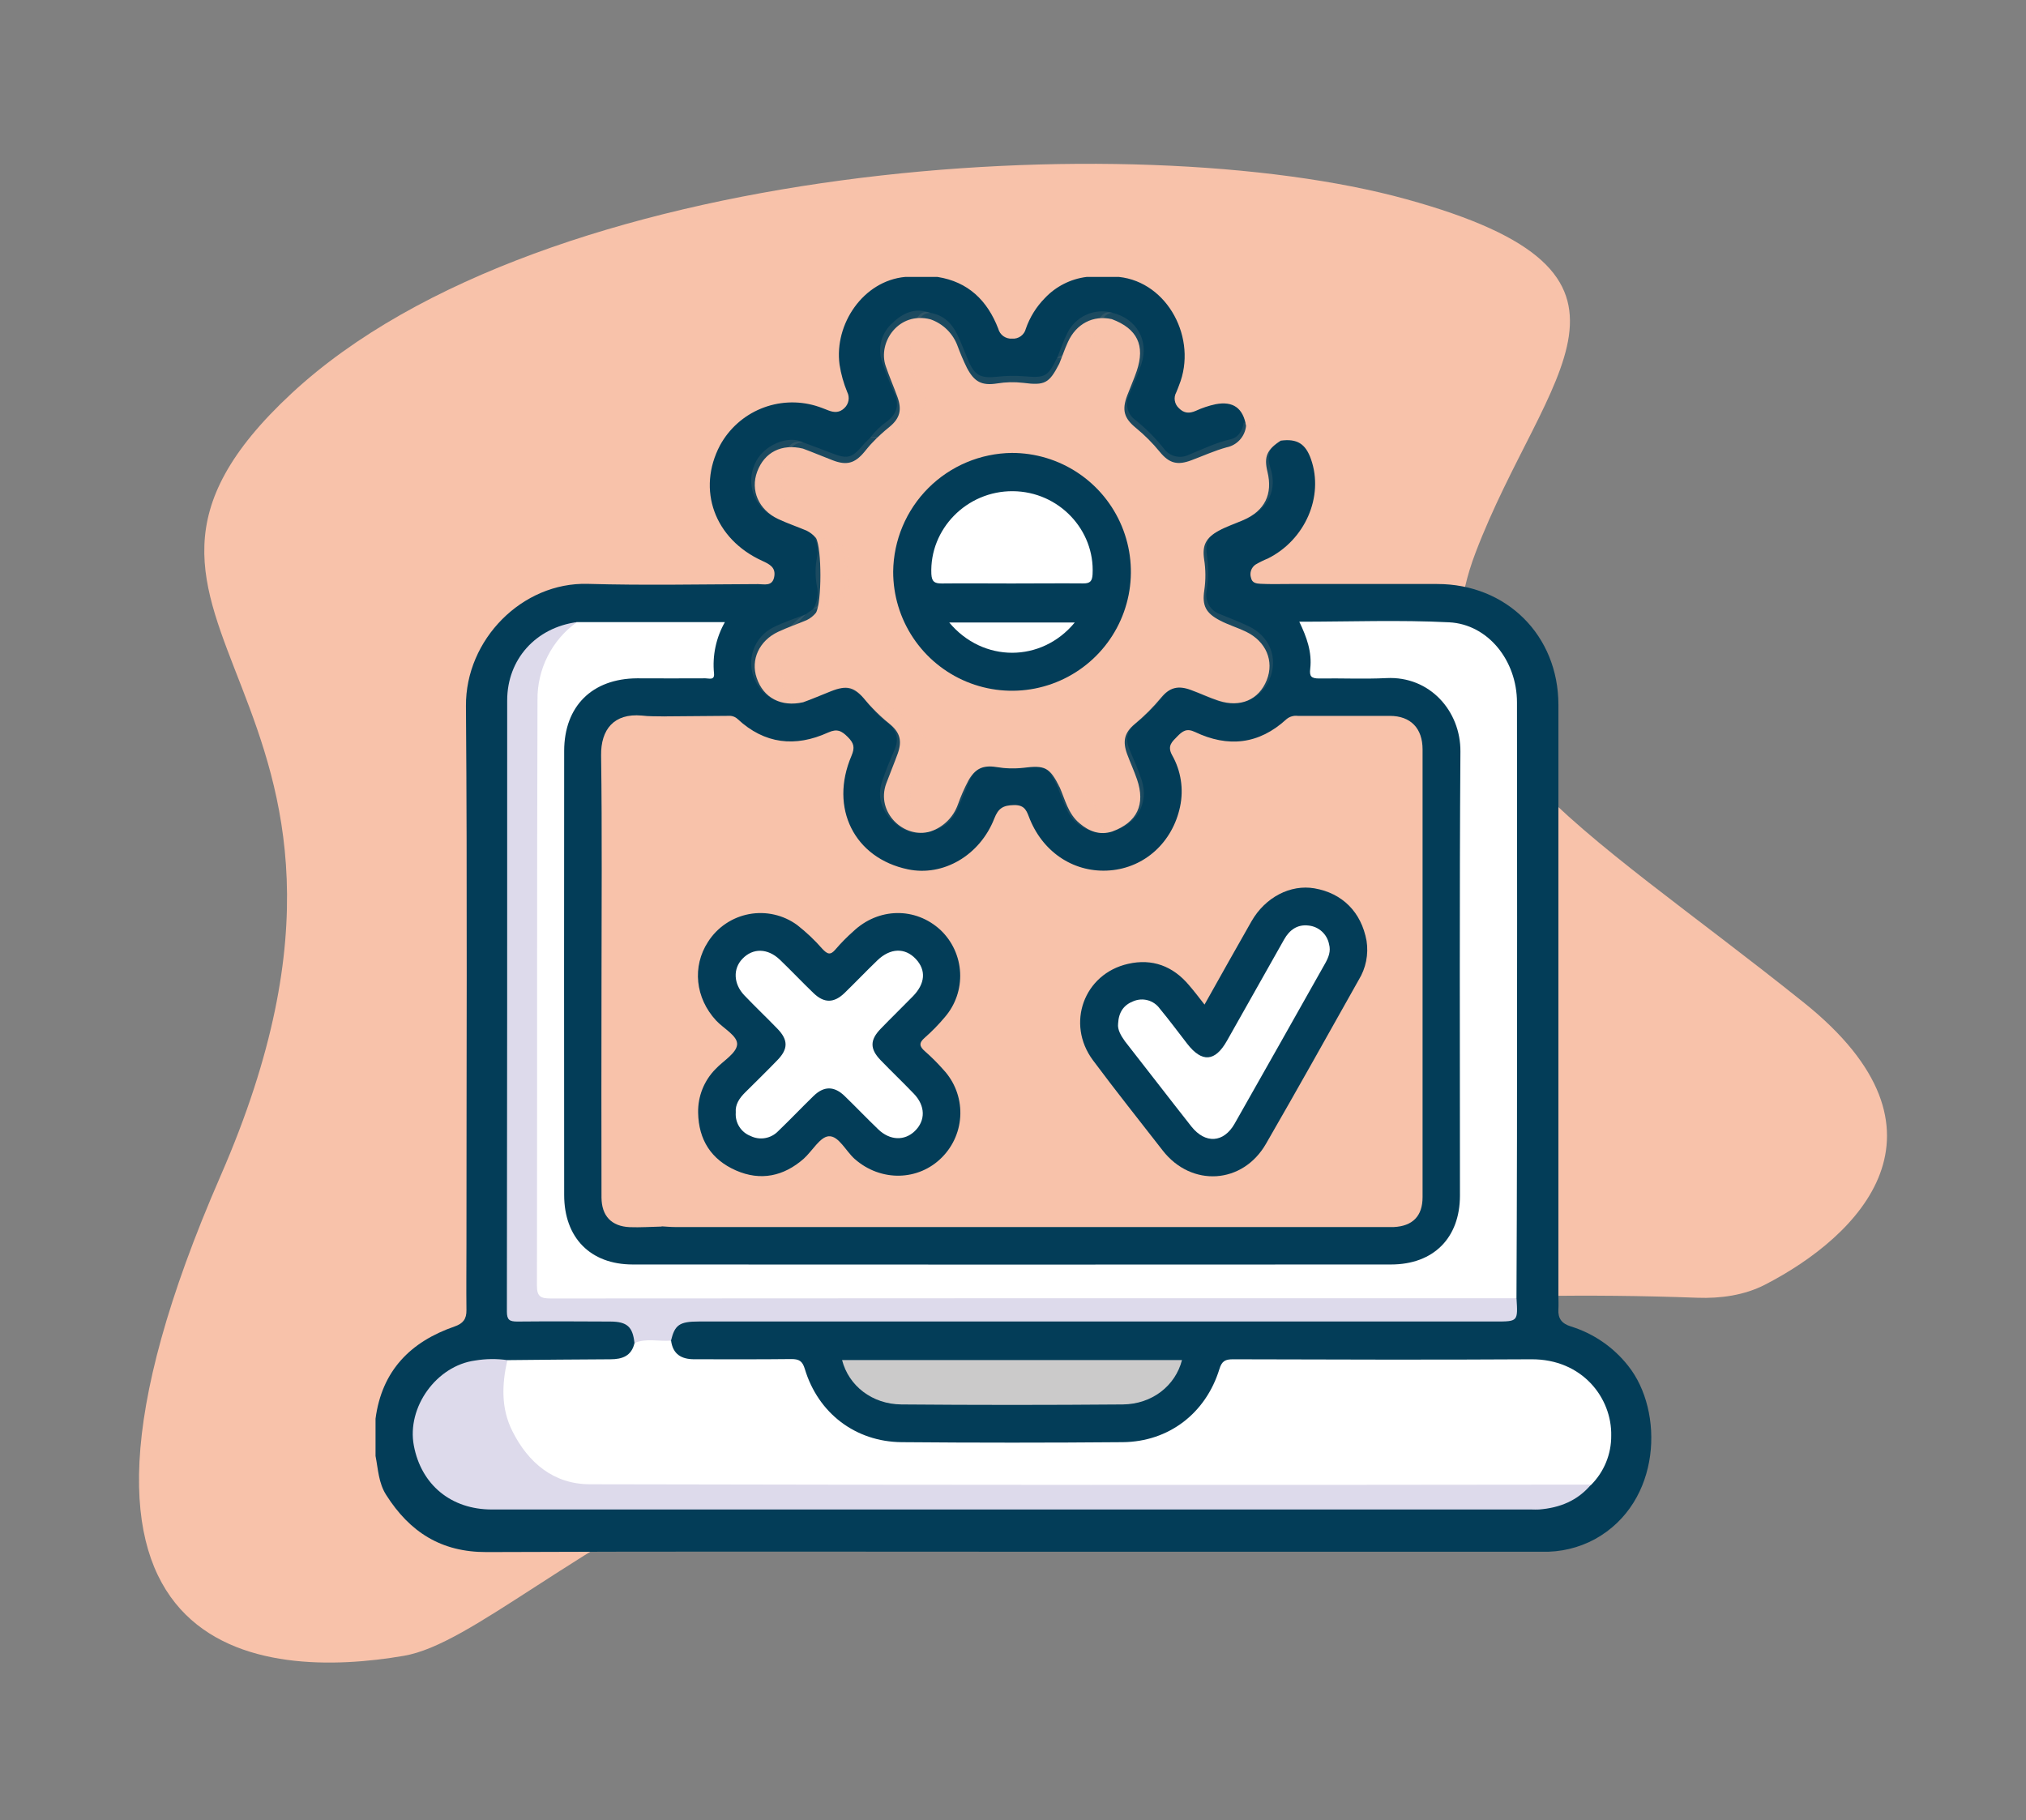
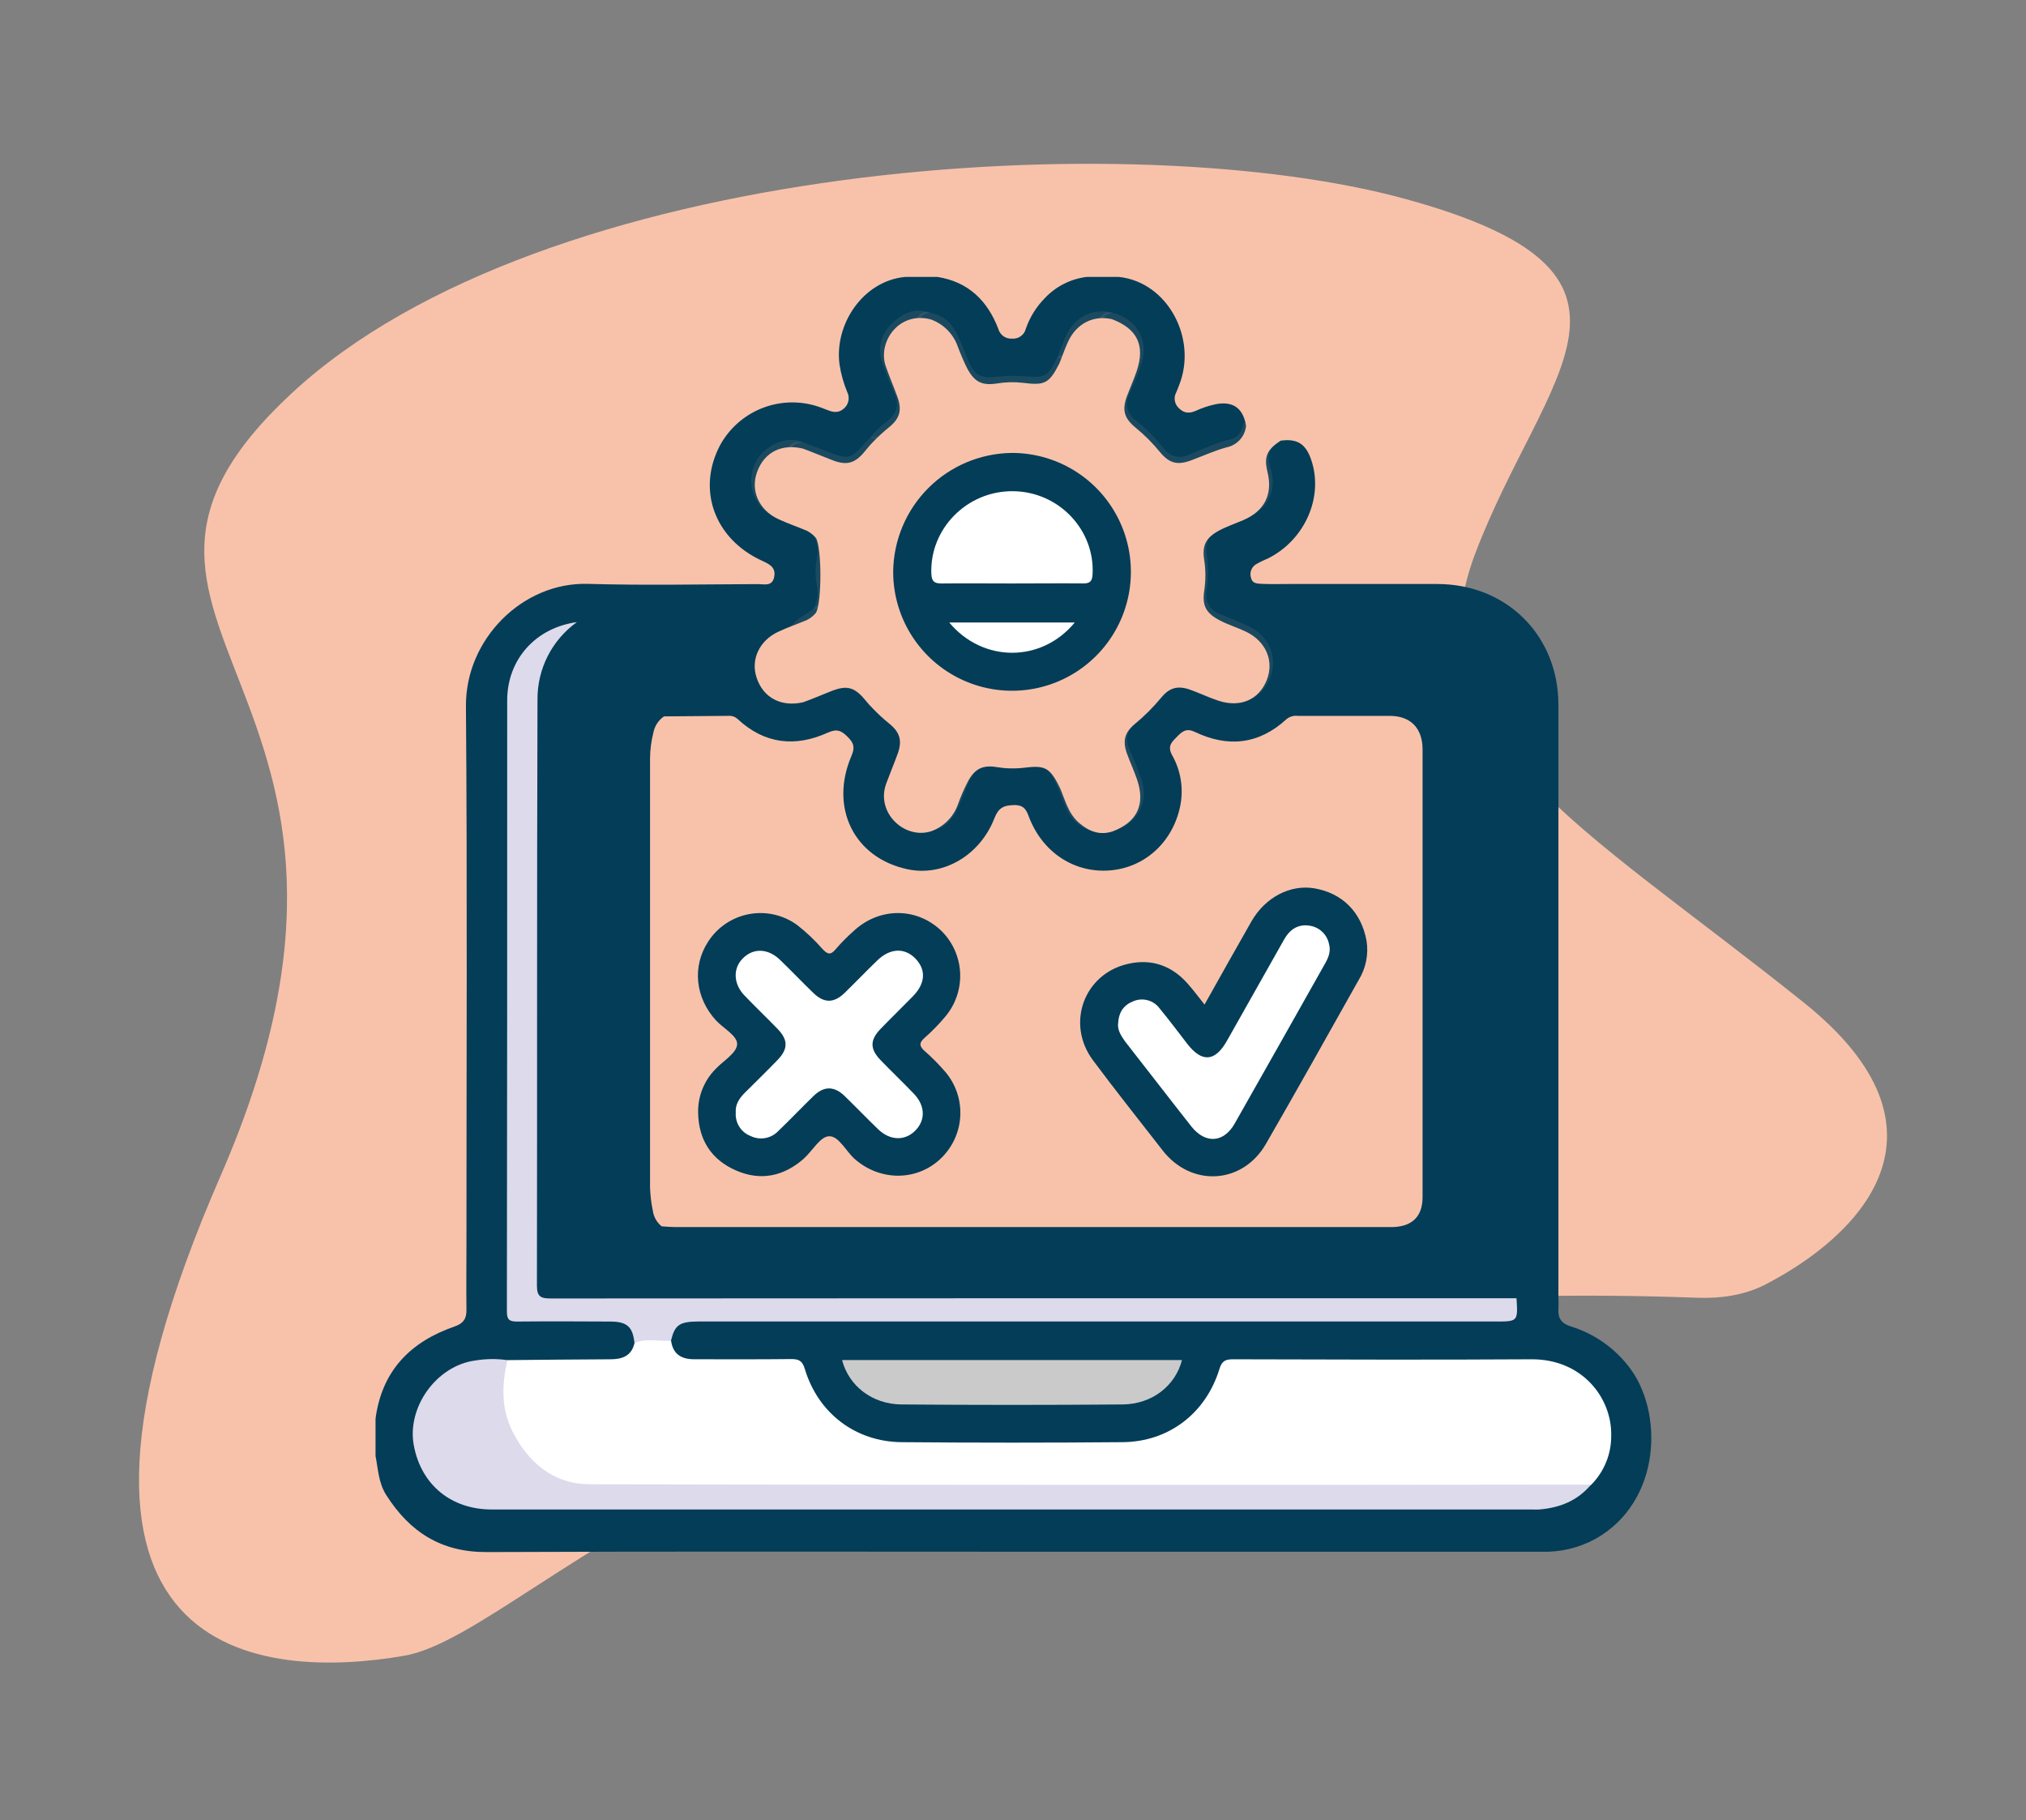
<svg xmlns="http://www.w3.org/2000/svg" width="197" height="177" viewBox="0 0 197 177" fill="none">
  <rect x="0" y="0" width="197" height="177" fill="#808080" stroke="none" />
  <path d="M175.413 97.509C191.008 110.011 180.79 120.209 171.624 124.927C169.618 125.96 167.301 126.282 165.047 126.199C78.004 122.998 52.465 158.757 39.27 161.019C25.901 163.31 0.61 162.134 21.451 114.339C42.292 66.544 3.861 60.992 28.358 38.248C52.855 15.503 110.244 12.075 136.72 19.365C163.197 26.654 150.208 36.066 143.47 53.762C136.731 71.459 153.654 80.065 175.413 97.509Z" fill="#F8C2AA" />
  <g clip-path="url(#clip0_941_9195)">
    <path d="M88.012 26.93H91.156C94.147 27.402 96.002 29.218 97.065 31.96C97.14 32.254 97.316 32.511 97.561 32.689C97.807 32.866 98.107 32.951 98.409 32.93C98.712 32.955 99.013 32.871 99.259 32.693C99.505 32.515 99.679 32.255 99.75 31.96C100.134 30.855 100.758 29.848 101.576 29.012C102.651 27.86 104.097 27.123 105.66 26.93H108.803C113.566 27.437 116.461 32.968 114.645 37.469C114.558 37.692 114.48 37.921 114.38 38.141C114.24 38.388 114.188 38.674 114.232 38.954C114.276 39.234 114.414 39.491 114.622 39.683C115.127 40.203 115.647 40.223 116.264 39.955C116.884 39.669 117.535 39.452 118.202 39.308C119.899 38.985 120.878 39.68 121.162 41.416C121.11 41.921 120.898 42.397 120.556 42.773C120.214 43.149 119.761 43.405 119.262 43.504C118.093 43.828 117.001 44.325 115.863 44.752C114.503 45.266 113.698 45.075 112.768 43.934C112.08 43.092 111.311 42.32 110.471 41.629C109.275 40.659 109.075 39.864 109.614 38.438C109.912 37.65 110.261 36.877 110.532 36.075C111.369 33.593 110.587 31.963 108.112 31.035C106.299 30.628 104.655 31.472 103.844 33.253C103.521 33.942 103.291 34.663 103.001 35.361C102.015 37.281 101.595 37.501 99.482 37.229C98.642 37.131 97.793 37.15 96.959 37.288C95.456 37.523 94.739 37.136 94.022 35.778C93.685 35.091 93.384 34.388 93.12 33.67C92.902 33.064 92.552 32.514 92.094 32.06C91.636 31.607 91.082 31.263 90.474 31.052C87.391 30.259 85.327 33.276 86.122 35.597C86.471 36.622 86.907 37.614 87.272 38.629C87.711 39.861 87.501 40.679 86.49 41.513C85.896 41.989 85.336 42.505 84.813 43.058C84.532 43.343 84.29 43.656 84.034 43.963C83.114 45.066 82.312 45.279 80.971 44.762C80.002 44.39 79.052 43.986 78.083 43.627C76.009 43.123 74.332 43.967 73.624 45.871C72.952 47.681 73.766 49.569 75.65 50.464C76.558 50.894 77.514 51.214 78.438 51.605C78.788 51.778 79.097 52.023 79.346 52.323C79.915 53.351 79.915 58.556 79.346 59.581C79.102 59.886 78.793 60.132 78.442 60.302C77.517 60.69 76.564 61.016 75.656 61.443C73.815 62.312 72.975 64.162 73.576 65.92C74.222 67.86 75.967 68.778 78.099 68.29C78.997 67.967 79.873 67.588 80.761 67.236C82.377 66.59 83.081 66.784 84.186 68.141C84.39 68.387 84.6 68.626 84.832 68.856C85.355 69.41 85.915 69.926 86.509 70.401C87.521 71.235 87.731 72.056 87.291 73.285C86.939 74.254 86.532 75.224 86.173 76.194C85.143 78.994 87.899 81.625 90.487 80.853C91.099 80.645 91.656 80.301 92.116 79.847C92.576 79.393 92.927 78.84 93.143 78.231C93.427 77.434 93.767 76.659 94.16 75.91C94.807 74.765 95.547 74.384 96.862 74.587C97.736 74.737 98.626 74.764 99.508 74.665C101.624 74.394 102.057 74.62 103.026 76.527C103.572 77.756 103.841 79.113 104.965 80.057C105.915 80.859 106.933 81.247 108.16 80.859C110.584 79.951 111.391 78.231 110.561 75.796C110.274 74.956 109.899 74.151 109.592 73.317C109.143 72.072 109.333 71.245 110.338 70.407C111.268 69.638 112.124 68.783 112.894 67.853C113.734 66.835 114.561 66.641 115.802 67.097C116.707 67.42 117.582 67.847 118.503 68.144C120.61 68.827 122.406 68.054 123.172 66.14C123.912 64.284 123.11 62.377 121.165 61.433C120.332 61.029 119.437 60.767 118.616 60.334C117.259 59.623 116.871 58.905 117.101 57.399C117.247 56.403 117.242 55.39 117.085 54.395C116.881 53.015 117.269 52.294 118.487 51.622C119.265 51.192 120.102 50.92 120.923 50.565C122.981 49.663 123.776 48.053 123.243 45.88C122.887 44.419 123.181 43.727 124.535 42.851C126.122 42.638 126.946 43.145 127.475 44.655C128.749 48.279 126.907 52.508 123.275 54.315C122.865 54.48 122.468 54.676 122.086 54.9C121.882 55.038 121.729 55.239 121.649 55.472C121.569 55.706 121.567 55.958 121.644 56.193C121.753 56.707 122.177 56.749 122.584 56.772C123.508 56.82 124.435 56.791 125.362 56.791C130.153 56.791 134.947 56.791 139.744 56.791C146.506 56.791 151.53 61.802 151.534 68.542C151.534 87.689 151.534 106.836 151.534 125.982C151.534 126.425 151.559 126.871 151.534 127.311C151.475 128.213 151.857 128.711 152.736 128.986C154.943 129.667 156.891 131.005 158.319 132.823C161.818 137.203 161.585 146.077 155.088 149.672C153.505 150.529 151.723 150.951 149.925 150.897H101.346C83.337 150.897 65.33 150.852 47.32 150.93C42.894 150.949 39.837 148.974 37.553 145.379C36.803 144.202 36.771 142.877 36.516 141.587V137.96C37.133 133.288 39.915 130.473 44.212 128.989C45.033 128.704 45.366 128.261 45.356 127.411C45.33 125.274 45.356 123.137 45.356 121.004C45.356 103.547 45.443 86.106 45.307 68.659C45.259 62.193 50.781 56.597 57.159 56.778C62.671 56.936 68.193 56.82 73.708 56.801C74.299 56.801 75.091 57.056 75.278 56.112C75.466 55.168 74.816 54.861 74.115 54.538C69.472 52.423 67.734 47.62 70.015 43.3C70.893 41.695 72.293 40.438 73.984 39.74C75.674 39.041 77.553 38.942 79.308 39.46C79.734 39.586 80.144 39.751 80.558 39.913C81.123 40.132 81.64 40.145 82.115 39.673C82.321 39.478 82.457 39.221 82.505 38.941C82.553 38.662 82.509 38.374 82.38 38.122C82.026 37.265 81.776 36.37 81.634 35.455C81.104 31.517 83.938 27.311 88.012 26.93Z" fill="#033D58" />
    <path d="M64.567 69.664C66.661 69.648 68.768 69.635 70.849 69.613C71.007 69.602 71.167 69.623 71.317 69.676C71.467 69.729 71.604 69.812 71.721 69.92C74.348 72.364 77.337 72.681 80.516 71.236C81.401 70.835 81.834 71.067 82.438 71.672C83.043 72.276 83.136 72.7 82.794 73.502C80.623 78.58 83.072 83.452 88.286 84.538C91.705 85.253 95.275 83.2 96.687 79.583C97.072 78.597 97.543 78.309 98.59 78.29C99.744 78.26 99.853 78.975 100.157 79.705C101.527 83 104.561 84.917 107.937 84.642C111.314 84.367 114.012 81.907 114.745 78.448C115.11 76.736 114.832 74.949 113.967 73.427C113.475 72.529 113.967 72.134 114.471 71.617C114.975 71.1 115.379 70.793 116.189 71.177C119.401 72.713 122.416 72.396 125.088 69.939C125.24 69.811 125.418 69.716 125.61 69.661C125.801 69.605 126.002 69.59 126.199 69.616C129.178 69.616 132.16 69.616 135.143 69.616C137.165 69.616 138.325 70.819 138.325 72.875C138.325 87.388 138.325 101.901 138.325 116.414C138.325 118.26 137.356 119.233 135.53 119.323C135.207 119.323 134.884 119.323 134.561 119.323H65.656C65.214 119.323 64.774 119.278 64.335 119.255C63.861 118.869 63.553 118.316 63.475 117.71C63.318 116.965 63.228 116.208 63.207 115.447C63.207 101.553 63.207 87.657 63.207 73.76C63.214 72.914 63.323 72.072 63.53 71.252C63.59 70.932 63.712 70.626 63.89 70.354C64.068 70.081 64.298 69.847 64.567 69.664Z" fill="#F8C2AA" />
    <path opacity="0.1" d="M120.93 41.096C122.274 41.251 123.246 42.114 124.271 42.874C123.388 43.585 123.169 44.403 123.537 45.532C124.206 47.555 123.337 49.411 121.411 50.329C120.545 50.746 119.653 51.118 118.755 51.461C117.65 51.881 117.169 52.666 117.334 53.814C117.508 55.01 117.508 56.225 117.334 57.422C117.228 57.901 117.305 58.403 117.548 58.83C117.792 59.256 118.185 59.577 118.652 59.73C119.544 60.095 120.442 60.444 121.314 60.849C123.456 61.818 124.325 63.981 123.45 66.053C122.623 68.016 120.413 68.924 118.313 68.138C117.411 67.815 116.526 67.408 115.644 67.023C115.228 66.805 114.747 66.747 114.292 66.859C113.837 66.972 113.438 67.248 113.172 67.634C112.364 68.639 111.451 69.555 110.448 70.366C109.64 71.012 109.379 71.83 109.802 72.829C110.225 73.828 110.668 74.824 111.007 75.849C111.754 78.112 110.503 80.261 108.164 80.817C107.424 81.011 107.065 80.533 106.749 79.999C106.369 79.341 106.061 78.643 105.831 77.918C105.553 77.087 105.065 76.657 104.154 76.738C103.917 76.779 103.674 76.771 103.439 76.716C103.205 76.66 102.984 76.558 102.791 76.414C101.88 74.565 101.66 74.475 99.514 74.649C98.674 74.71 97.829 74.692 96.991 74.594C95.327 74.416 94.778 74.711 94.122 76.279C93.783 77.09 93.476 77.921 93.091 78.71C92.555 79.802 91.754 80.604 90.484 80.805C89.657 81.128 89.298 80.546 88.994 79.967C88.041 78.147 87.873 76.227 88.852 74.423C89.737 72.787 89.527 71.769 88.135 70.427C87.056 69.383 85.873 69.079 84.636 68.678C83.201 66.438 81.369 66.596 79.343 67.776C78.951 67.959 78.542 68.103 78.122 68.206C77.04 68.53 76.597 67.786 76.225 67.001C74.975 64.359 75.931 60.971 78.345 59.74L79.056 59.239C79.528 58.869 80.055 58.578 80.62 58.375C80.846 58.298 81.062 58.191 81.288 58.107C81.96 57.865 82.319 57.322 82.096 56.704C81.673 55.537 82.972 53.972 81.285 53.148C80.535 52.776 79.708 52.569 79.059 52.007L78.342 51.48C75.934 50.258 74.965 46.87 76.222 44.232C76.597 43.443 77.04 42.722 78.119 43.026C79.043 43.375 79.97 43.715 80.891 44.074C82.397 44.659 82.849 44.542 83.886 43.314C84.112 43.042 84.38 42.806 84.629 42.554C84.778 42.493 84.581 42.486 84.729 42.496C86.836 42.603 87.766 40.847 89.12 39.755C89.338 39.61 89.493 39.388 89.553 39.133C89.613 38.879 89.574 38.611 89.443 38.384C89.034 37.468 88.685 36.526 88.397 35.565C87.951 33.99 88.348 32.549 89.043 31.159C89.327 30.596 89.725 30.137 90.474 30.428C91.734 30.635 92.545 31.424 93.075 32.523C93.456 33.315 93.77 34.139 94.109 34.954C94.755 36.515 95.314 36.809 96.978 36.635C97.816 36.538 98.661 36.522 99.502 36.586C101.628 36.764 101.87 36.664 102.775 34.818C102.91 34.697 103.068 34.605 103.241 34.55C103.414 34.494 103.596 34.475 103.776 34.495C105.069 34.692 105.657 33.978 106.022 32.878C106.21 32.267 106.469 31.68 106.794 31.13C107.117 30.628 107.472 30.227 108.148 30.412C110.497 30.971 111.741 33.098 110.994 35.368C110.671 36.396 110.216 37.388 109.792 38.384C109.581 38.801 109.527 39.281 109.641 39.735C109.755 40.189 110.029 40.586 110.413 40.854C111.416 41.661 112.329 42.573 113.136 43.576C113.4 43.963 113.795 44.242 114.248 44.361C114.701 44.48 115.182 44.431 115.602 44.222C116.936 43.679 118.232 43.045 119.657 42.716C120.419 42.541 120.817 41.875 120.93 41.096Z" fill="#F8C2AA" />
    <path d="M49.333 132.264C52.674 132.235 56.012 132.193 59.349 132.183C60.516 132.183 61.407 131.86 61.698 130.599C62.819 129.597 64.025 129.878 65.252 130.366C65.427 131.692 66.257 132.183 67.514 132.18C70.658 132.18 73.798 132.199 76.939 132.161C77.695 132.161 78.021 132.338 78.26 133.131C79.553 137.427 83.184 140.201 87.666 140.243C94.835 140.305 102.003 140.305 109.172 140.243C113.656 140.201 117.249 137.43 118.571 133.131C118.81 132.335 119.159 132.183 119.899 132.183C129.566 132.206 139.233 132.245 148.897 132.183C153.86 132.151 156.748 135.953 156.668 139.619C156.674 140.504 156.504 141.382 156.168 142.202C155.833 143.022 155.338 143.767 154.713 144.394C153.999 144.917 153.172 144.788 152.377 144.788H91.811C80.69 144.788 69.57 144.788 58.451 144.788C53.004 144.788 49.081 141.261 48.59 135.849C48.471 134.611 48.471 133.328 49.333 132.264Z" fill="white" />
-     <path d="M56.096 60.496H70.487C69.628 62.005 69.258 63.744 69.427 65.472C69.508 66.196 68.93 65.96 68.594 65.963C66.377 65.983 64.16 65.963 61.944 65.963C57.572 65.992 54.862 68.679 54.858 73.03C54.846 87.422 54.846 101.815 54.858 116.207C54.858 120.348 57.392 122.96 61.517 122.964C86.095 122.979 110.673 122.979 135.253 122.964C139.395 122.964 141.957 120.377 141.96 116.259C141.96 101.866 141.905 87.487 142.005 73.082C142.035 69.17 139.043 65.724 134.8 65.941C132.632 66.05 130.451 65.941 128.277 65.979C127.508 65.979 127.308 65.782 127.401 65.029C127.589 63.412 127.055 61.948 126.338 60.458C131.266 60.458 136.099 60.273 140.91 60.516C144.7 60.71 147.501 64.25 147.505 68.304C147.522 82.453 147.522 96.602 147.505 110.753C147.505 115.926 147.472 121.072 147.456 126.232C146.881 126.749 146.164 126.623 145.498 126.623C138.405 126.636 131.313 126.636 124.222 126.623H54.719C51.867 126.623 51.837 126.594 51.837 123.714C51.837 105.494 51.837 87.272 51.837 69.047C51.837 66.516 52.425 64.198 53.928 62.113C54.452 61.349 55.214 60.78 56.096 60.496Z" fill="white" />
    <path d="M56.096 60.498C54.895 61.357 53.919 62.494 53.252 63.812C52.585 65.129 52.246 66.589 52.264 68.066C52.199 87.052 52.241 106.042 52.209 125.031C52.209 126.098 52.596 126.269 53.54 126.269C84.846 126.248 116.153 126.24 147.459 126.246C147.601 128.509 147.601 128.509 145.404 128.509H67.96C66.07 128.509 65.617 128.833 65.246 130.365C64.067 130.468 62.855 130.106 61.692 130.598C61.527 129.03 60.984 128.522 59.349 128.513C56.331 128.496 53.31 128.484 50.302 128.513C49.543 128.513 49.288 128.354 49.288 127.543C49.314 107.732 49.323 87.921 49.317 68.108C49.32 64.106 52.105 61.038 56.096 60.498Z" fill="#DDDAEB" />
    <path d="M49.333 132.265C48.8 134.612 48.706 136.949 49.818 139.164C51.369 142.267 53.86 144.336 57.359 144.336C89.807 144.405 122.256 144.416 154.706 144.369C153.391 145.949 151.643 146.632 149.653 146.79C149.414 146.809 149.169 146.79 148.929 146.79H47.824C43.87 146.79 40.959 144.394 40.241 140.577C39.534 136.856 42.438 132.802 46.209 132.301C47.242 132.129 48.296 132.117 49.333 132.265Z" fill="#DDDAEB" />
-     <path d="M64.568 69.665C63.75 71.194 63.599 72.84 63.599 74.543C63.618 87.839 63.618 101.133 63.599 114.426C63.599 116.088 63.731 117.704 64.348 119.276C63.304 119.298 62.261 119.373 61.22 119.334C59.456 119.25 58.503 118.248 58.487 116.46C58.474 109.617 58.474 102.773 58.487 95.928C58.487 88.441 58.555 80.951 58.448 73.464C58.413 70.926 59.705 69.345 62.397 69.584C63.12 69.675 63.847 69.649 64.568 69.665Z" fill="#F8C2AA" />
    <path d="M81.879 132.256H114.933C114.287 134.761 112.025 136.552 109.159 136.575C101.988 136.635 94.821 136.635 87.656 136.575C84.8 136.552 82.522 134.761 81.879 132.256Z" fill="#CBCACA" />
-     <path opacity="0.1" d="M84.632 68.677C86.177 68.441 87.443 68.813 88.273 70.258C88.713 71.024 90.005 71.228 90.034 72.084C90.063 72.883 89.437 73.701 89.091 74.512C88.73 75.274 88.54 76.105 88.532 76.948C88.524 77.791 88.699 78.625 89.046 79.394C89.33 80.04 89.556 80.79 90.48 80.803C89.007 81.356 87.779 80.803 86.758 79.814C85.737 78.825 85.285 77.499 85.75 76.057C86.096 74.991 86.535 73.95 86.981 72.918C87.459 71.823 87.168 70.979 86.264 70.267C85.641 69.825 85.091 69.288 84.632 68.677Z" fill="#F8C2AA" />
    <path opacity="0.1" d="M90.474 30.429C89.55 30.429 89.317 31.198 89.033 31.832C88.287 33.5 88.387 35.171 89.127 36.826C89.469 37.592 90.044 38.378 90.028 39.147C90.028 39.991 88.765 40.15 88.345 40.887C87.501 42.358 86.225 42.826 84.616 42.555C85.083 41.942 85.642 41.405 86.274 40.964C87.178 40.26 87.466 39.409 86.991 38.31C86.528 37.285 86.117 36.237 85.76 35.171C85.541 34.514 85.52 33.808 85.701 33.14C85.881 32.471 86.255 31.871 86.775 31.415C87.779 30.435 89.014 29.872 90.474 30.429Z" fill="#F8C2AA" />
    <path opacity="0.1" d="M78.118 43.028C77.13 43.028 76.729 43.726 76.442 44.492C75.537 46.897 75.957 49.018 77.805 50.854C78.002 51.048 78.164 51.281 78.341 51.501C77.269 51.074 76.154 50.731 75.133 50.208C74.257 49.745 73.59 48.967 73.263 48.032C72.937 47.096 72.977 46.072 73.375 45.164C74.138 43.289 76.665 42.255 78.118 43.028Z" fill="#F8C2AA" />
-     <path opacity="0.1" d="M78.341 59.738C77.194 60.934 76.251 62.205 75.986 63.941C75.705 65.761 76.693 67.917 78.118 68.211C77.205 68.522 76.208 68.474 75.329 68.078C74.45 67.681 73.754 66.965 73.382 66.075C72.975 65.17 72.929 64.144 73.255 63.207C73.581 62.271 74.253 61.494 75.133 61.038C76.154 60.508 77.269 60.165 78.341 59.738Z" fill="#F8C2AA" />
    <path opacity="0.1" d="M79.055 51.994C79.656 52.204 80.264 52.401 80.855 52.641C82.619 53.329 82.619 53.336 82.371 55.272C82.371 55.311 82.338 55.35 82.335 55.389C82.303 56.245 82.881 57.299 82.225 57.913C81.395 58.686 80.183 58.964 79.052 59.242C79.466 58.594 79.607 57.808 79.443 57.057C79.257 56.108 79.257 55.132 79.443 54.183C79.606 53.431 79.467 52.644 79.055 51.994Z" fill="#F8C2AA" />
    <path opacity="0.1" d="M108.16 30.412C107.462 30.49 107.191 31.013 106.916 31.566C106.832 31.744 106.742 31.922 106.668 32.106C105.627 34.789 105.627 34.789 102.79 34.818C103.113 34.01 103.388 33.173 103.782 32.397C104.165 31.607 104.813 30.975 105.613 30.613C106.412 30.25 107.314 30.179 108.16 30.412Z" fill="#F8C2AA" />
    <path opacity="0.1" d="M102.787 76.411C104.849 76.03 106.141 76.705 106.597 78.904C106.758 79.68 107.081 80.643 108.161 80.817C107.313 81.051 106.411 80.981 105.611 80.619C104.81 80.257 104.161 79.626 103.776 78.836C103.398 78.06 103.114 77.223 102.787 76.411Z" fill="#F8C2AA" />
    <path d="M67.883 108.209C67.866 107.423 68.007 106.64 68.298 105.91C68.59 105.179 69.025 104.514 69.579 103.955C70.319 103.166 71.592 102.436 71.673 101.589C71.754 100.742 70.358 100.024 69.627 99.235C67.608 97.046 67.285 93.988 68.849 91.583C69.294 90.887 69.876 90.289 70.56 89.827C71.244 89.365 72.016 89.047 72.828 88.894C73.639 88.741 74.473 88.756 75.278 88.938C76.084 89.119 76.844 89.464 77.511 89.951C78.4 90.645 79.221 91.422 79.963 92.272C80.432 92.766 80.736 92.944 81.256 92.307C81.782 91.696 82.348 91.121 82.952 90.587C85.408 88.247 89.01 88.186 91.45 90.436C92.599 91.525 93.283 93.016 93.359 94.598C93.436 96.18 92.899 97.73 91.86 98.925C91.265 99.635 90.617 100.298 89.921 100.91C89.334 101.417 89.385 101.753 89.941 102.235C90.577 102.793 91.176 103.391 91.734 104.026C92.815 105.187 93.405 106.722 93.381 108.309C93.356 109.896 92.719 111.411 91.602 112.538C89.314 114.862 85.637 114.934 83.107 112.703C82.245 111.94 81.55 110.44 80.594 110.495C79.747 110.534 78.978 111.937 78.151 112.68C76.193 114.397 73.951 114.869 71.553 113.815C69.156 112.761 67.931 110.838 67.883 108.209Z" fill="#033D58" />
    <path d="M117.123 97.691C118.7 94.888 120.18 92.228 121.692 89.587C123.033 87.246 125.485 85.985 127.812 86.386C130.532 86.858 132.367 88.698 132.878 91.487C133.086 92.81 132.813 94.163 132.109 95.302C129.123 100.62 126.154 105.932 123.107 111.214C120.845 115.168 115.857 115.475 113.059 111.883C110.797 108.974 108.477 106.064 106.274 103.103C103.631 99.547 105.392 94.698 109.692 93.728C112.038 93.191 114.051 93.944 115.611 95.8C116.115 96.379 116.568 96.986 117.123 97.691Z" fill="#033D58" />
    <path d="M98.393 44.045C100.68 44.042 102.917 44.719 104.819 45.989C106.722 47.258 108.205 49.065 109.081 51.178C109.958 53.292 110.187 55.618 109.742 57.863C109.296 60.107 108.195 62.169 106.577 63.786C104.96 65.404 102.899 66.506 100.656 66.951C98.412 67.397 96.087 67.166 93.975 66.289C91.863 65.411 90.058 63.927 88.789 62.023C87.521 60.119 86.845 57.881 86.849 55.592C86.881 52.539 88.108 49.621 90.266 47.462C92.424 45.304 95.342 44.077 98.393 44.045Z" fill="#033D58" />
    <path d="M71.543 108.184C71.476 107.424 71.886 106.797 72.445 106.244C73.501 105.193 74.571 104.153 75.605 103.079C76.639 102.006 76.655 101.14 75.605 100.05C74.555 98.961 73.427 97.894 72.374 96.788C71.321 95.683 71.253 94.202 72.196 93.232C73.211 92.172 74.649 92.195 75.838 93.332C76.943 94.393 77.993 95.508 79.094 96.565C80.138 97.574 81.094 97.561 82.141 96.543C83.188 95.524 84.238 94.425 85.311 93.391C86.571 92.178 87.993 92.139 89.04 93.245C90.086 94.351 89.954 95.666 88.771 96.879C87.731 97.946 86.658 98.98 85.624 100.053C84.59 101.127 84.565 101.993 85.624 103.092C86.684 104.191 87.796 105.252 88.855 106.354C89.989 107.531 90.012 108.963 88.956 109.988C87.957 110.958 86.535 110.916 85.401 109.826C84.267 108.737 83.24 107.657 82.141 106.593C81.114 105.594 80.112 105.591 79.091 106.593C77.938 107.715 76.829 108.882 75.663 110.001C75.323 110.353 74.88 110.588 74.399 110.672C73.917 110.756 73.42 110.685 72.981 110.469C72.528 110.294 72.143 109.976 71.884 109.565C71.625 109.153 71.506 108.669 71.543 108.184Z" fill="white" />
    <path d="M108.719 99.545C108.778 98.398 109.288 97.722 110.189 97.37C110.637 97.176 111.138 97.141 111.608 97.271C112.078 97.401 112.489 97.688 112.774 98.084C113.698 99.2 114.558 100.363 115.446 101.508C116.878 103.35 118.151 103.253 119.304 101.21C121.157 97.921 123.01 94.636 124.865 91.353C125.385 90.429 126.157 89.876 127.223 90.002C127.71 90.048 128.169 90.249 128.531 90.578C128.893 90.906 129.14 91.342 129.233 91.822C129.42 92.508 129.181 93.096 128.868 93.659C125.936 98.87 122.996 104.076 120.047 109.276C118.978 111.145 117.204 111.251 115.847 109.548C113.679 106.8 111.55 104.02 109.385 101.259C108.991 100.706 108.648 100.127 108.719 99.545Z" fill="white" />
    <path d="M98.329 56.74C96.067 56.74 93.821 56.714 91.573 56.74C90.855 56.74 90.603 56.559 90.561 55.816C90.377 51.435 94.009 47.733 98.484 47.766C102.959 47.798 106.471 51.535 106.238 55.848C106.203 56.494 106.012 56.746 105.317 56.734C102.994 56.714 100.661 56.74 98.329 56.74Z" fill="white" />
    <path d="M104.506 60.533C101.275 64.458 95.569 64.461 92.299 60.533H104.506Z" fill="white" />
  </g>
  <defs>
    <clipPath id="clip0_941_9195">
      <rect width="124" height="124" fill="white" transform="translate(36.516 26.93)" />
    </clipPath>
  </defs>
</svg>